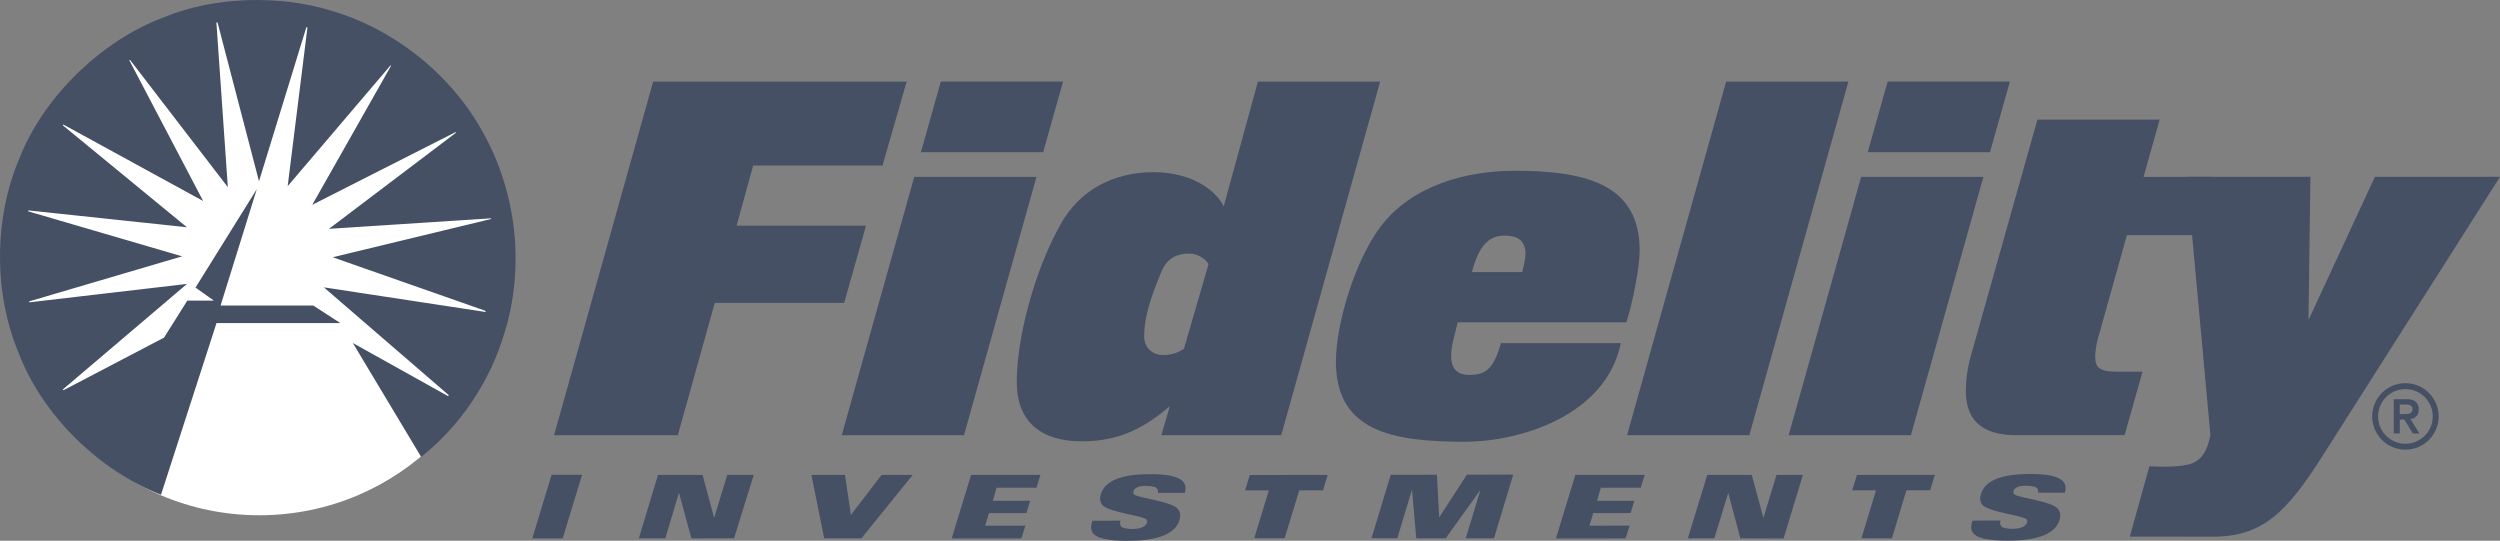
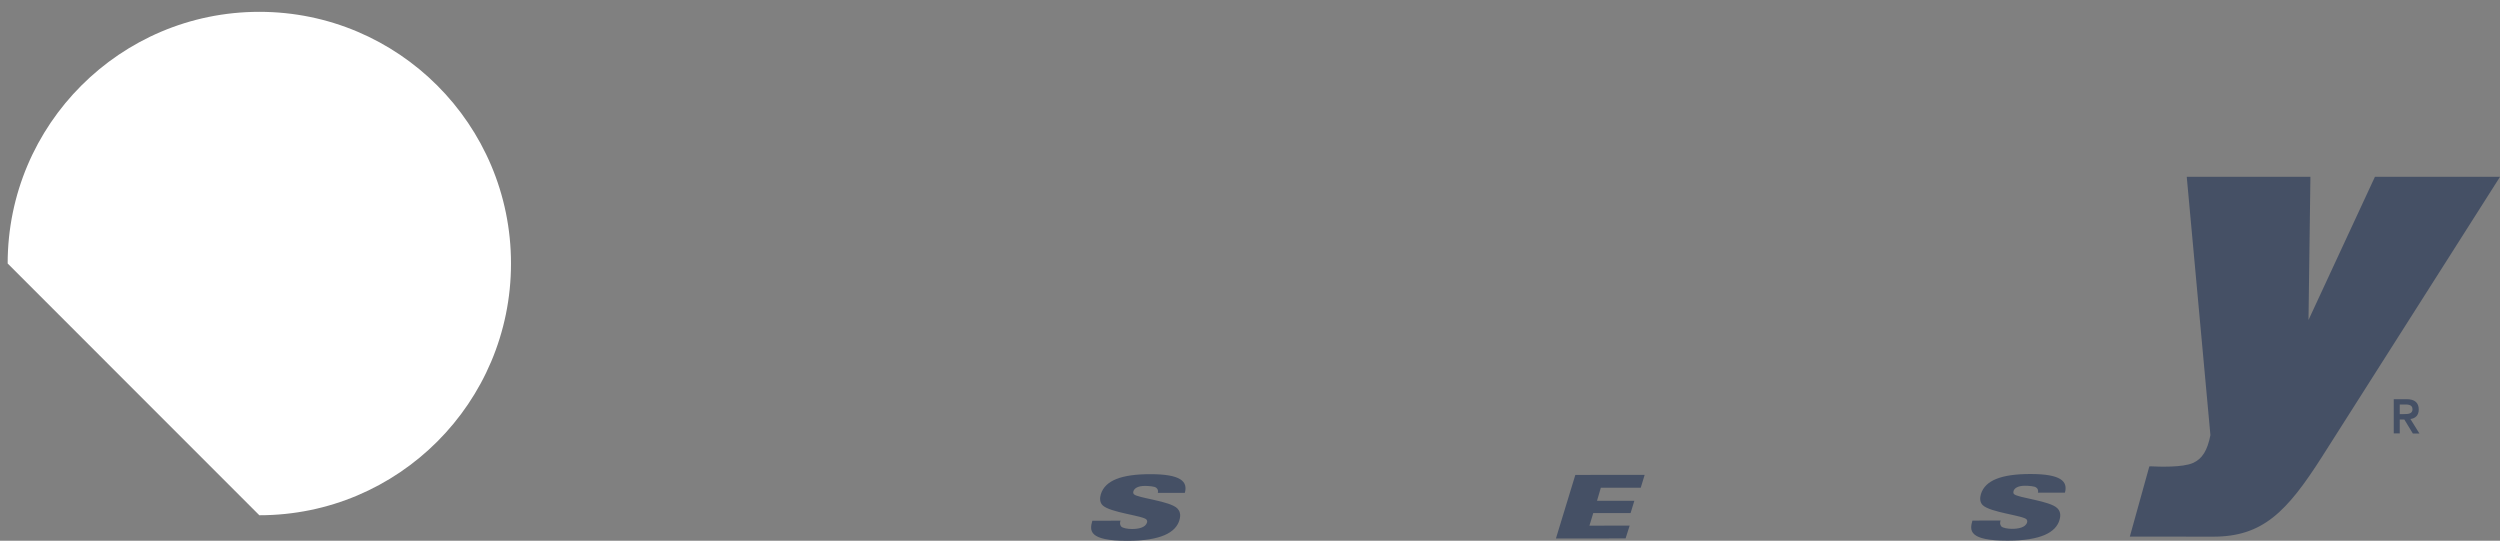
<svg xmlns="http://www.w3.org/2000/svg" version="1.1" id="Layer_1" x="0px" y="0px" viewBox="0 0 30 6.489" style="enable-background:new 0 0 30 6.489;" xml:space="preserve">
  <rect x="0" y="0" width="30" height="6.489" fill="#808080" stroke="none" />
  <style type="text/css">
	.st0{fill:#FFFFFF;}
	.st1{fill:#455065;}
</style>
  <g>
-     <path class="st0" d="M3.112,6.183c1.669,0,3.02-1.352,3.02-3.021c0-1.668-1.352-3.02-3.02-3.02c-1.668,0-3.02,1.352-3.02,3.02   C0.092,4.83,1.444,6.183,3.112,6.183" />
-     <path class="st1" d="M2.647,3.666h1.112l0.325,0.211H2.598L1.932,5.937C1.195,5.651,0.514,4.989,0.228,4.246   c-0.305-0.721-0.305-1.626,0.007-2.35c0.292-0.744,0.993-1.416,1.74-1.692C2.562-0.039,3.348-0.065,3.97,0.127   c0.715,0.205,1.39,0.717,1.782,1.386c0.439,0.733,0.562,1.665,0.295,2.503C5.88,4.571,5.532,5.103,5.054,5.483l-0.82-1.367   l1.142,0.637c0.006,0,0.01-0.007,0.006-0.014L3.886,3.448l1.935,0.295c0.007,0,0.009-0.003,0.009-0.006l-0.013-0.01l-1.824-0.64   l1.896-0.458c0.006,0,0.006-0.006,0.003-0.009L3.948,2.746l1.523-1.153c0.003-0.006-0.01-0.009-0.013-0.003L3.747,2.458   l0.944-1.666c0-0.002,0-0.009-0.006-0.006L3.452,2.234l0.237-1.902c0-0.004-0.007-0.007-0.013-0.004L3.108,2.175L2.611,0.272   c-0.003-0.003-0.01-0.006-0.014,0l0.137,1.974L1.562,0.721c-0.004-0.004-0.007,0-0.01,0.003l0.886,1.688L0.763,1.496   c-0.003,0-0.01,0.004-0.01,0.007l1.49,1.224L0.342,2.525c-0.007,0.004-0.007,0.009,0,0.012l1.844,0.539L0.352,3.616   c-0.004,0.003-0.004,0.009,0,0.012l1.892-0.221L0.757,4.671c-0.003,0-0.006,0.006,0,0.01l0.02-0.006l1.191-0.623l0.28-0.445h0.318   l-0.22-0.156l0.736-1.182L2.647,3.666L2.647,3.666z M8.134,5.222H6.649l1.189-4.243h3.042l-0.29,1.007H9.038L8.839,2.708h1.553   L10.13,3.635H8.577L8.134,5.222z M11.568,5.222h-1.467l0.87-3.1h1.467L11.568,5.222z M12.518,1.826h-1.467l0.239-0.848h1.467   L12.518,1.826z M15.375,5.222h-1.439l0.102-0.347c-0.29,0.245-0.586,0.421-1.058,0.421c-0.478,0-0.779-0.228-0.779-0.711   c0-0.534,0.211-1.331,0.523-1.888c0.227-0.415,0.637-0.631,1.12-0.631c0.415,0,0.722,0.182,0.841,0.409l0.41-1.496h1.467   L15.375,5.222z M14.271,3.043c-0.131,0-0.262,0.04-0.336,0.222c-0.108,0.262-0.205,0.518-0.205,0.773   c0,0.12,0.085,0.222,0.227,0.222c0.114,0,0.188-0.034,0.25-0.074l0.296-1.018C14.454,3.094,14.362,3.043,14.271,3.043    M19.517,3.868h-2.024c-0.04,0.165-0.079,0.278-0.079,0.409c0,0.063,0.011,0.222,0.216,0.222c0.205,0,0.296-0.08,0.381-0.381h1.439   C19.267,5,18.221,5.301,17.578,5.301c-0.87,0-1.547-0.125-1.547-0.961c0-0.461,0.233-1.223,0.54-1.626   c0.37-0.483,1.012-0.665,1.604-0.665c0.91,0,1.501,0.188,1.501,0.961C19.677,3.197,19.597,3.612,19.517,3.868 M18.05,2.827   c-0.182,0-0.307,0.125-0.387,0.438h0.603c0.017-0.063,0.04-0.159,0.04-0.216C18.306,2.878,18.204,2.827,18.05,2.827 M20.992,5.222   h-1.467l1.189-4.243h1.467L20.992,5.222z M22.931,5.222h-1.467l0.87-3.1h1.467L22.931,5.222z M23.88,1.826h-1.467l0.239-0.848   h1.467L23.88,1.826z M26.518,2.122l0.128,0.7h-1.123l-0.33,1.177c-0.029,0.091-0.051,0.205-0.051,0.279   c0,0.136,0.057,0.182,0.256,0.182h0.313l-0.216,0.762h-1.308c-0.432,0-0.597-0.211-0.597-0.529c0-0.131,0.017-0.273,0.063-0.432   l0.796-2.826h1.467l-0.193,0.688L26.518,2.122L26.518,2.122z M6.619,5.698l0.366,0L6.752,6.461H6.387L6.619,5.698z M7.896,5.699   l0.535,0l0.137,0.509h0.004l0.155-0.509l0.318,0L8.809,6.459L8.297,6.461L8.149,5.917H8.146L7.984,6.46l-0.318,0L7.896,5.699z    M9.737,5.699l0.403,0l0.071,0.48l0.368-0.48l0.373,0L10.337,6.46L9.89,6.46L9.737,5.699z M11.653,5.699l0.832-0.001l-0.047,0.155   l-0.479,0L11.913,6.01l0.449,0l-0.045,0.147l-0.449,0l-0.046,0.151l0.483,0l-0.049,0.154L11.42,6.462L11.653,5.699z M15.226,5.885   l-0.285,0L14.997,5.7l0.935-0.001l-0.056,0.185l-0.285,0l-0.175,0.574l-0.365,0L15.226,5.885z M16.689,5.698l0.554-0.001   l0.027,0.509h0.002l0.331-0.51l0.556-0.001L17.928,6.46l-0.339,0l0.174-0.575H17.76l-0.412,0.575l-0.353,0l-0.05-0.575h-0.004   l-0.173,0.573l-0.31,0L16.689,5.698z M20.487,5.699l0.534,0l0.138,0.509h0.004l0.155-0.509h0.317l-0.232,0.763L20.884,6.46   l-0.144-0.542h-0.002L20.572,6.46l-0.318,0L20.487,5.699z M22.512,5.884l-0.285,0l0.056-0.185l0.935-0.001l-0.056,0.185l-0.285,0   L22.703,6.46l-0.366,0L22.512,5.884z M28.865,4.598c-0.22,0-0.399,0.179-0.399,0.399c0,0.22,0.179,0.399,0.399,0.399   s0.399-0.179,0.399-0.399C29.264,4.777,29.085,4.598,28.865,4.598 M28.865,5.325c-0.181,0-0.328-0.147-0.328-0.328   c0-0.181,0.147-0.328,0.328-0.328c0.181,0,0.328,0.147,0.328,0.328C29.193,5.178,29.046,5.325,28.865,5.325" />
+     <path class="st0" d="M3.112,6.183c1.669,0,3.02-1.352,3.02-3.021c0-1.668-1.352-3.02-3.02-3.02c-1.668,0-3.02,1.352-3.02,3.02   " />
    <path class="st1" d="M29.025,4.914c0-0.079-0.046-0.124-0.145-0.124h-0.155v0.411h0.072V5.034h0.055l0.102,0.168h0.079   l-0.108-0.174C28.983,5.021,29.025,4.986,29.025,4.914 M28.797,4.97V4.854h0.055c0.046-0.001,0.098,0.002,0.098,0.057   c0,0.055-0.052,0.058-0.098,0.058L28.797,4.97L28.797,4.97z M13.606,5.93c-0.008-0.009-0.009-0.023-0.005-0.035   c0.012-0.039,0.06-0.064,0.137-0.064c0.045,0,0.116,0.005,0.135,0.021c0.02,0.013,0.029,0.039,0.021,0.062h0.324   c0.038-0.136-0.048-0.224-0.413-0.224c-0.347,0-0.544,0.075-0.595,0.241c-0.013,0.043-0.015,0.097,0.021,0.132   c0.089,0.089,0.493,0.125,0.528,0.173c0.007,0.01,0.009,0.023,0.005,0.035c-0.019,0.061-0.105,0.077-0.181,0.077   c-0.048,0-0.111-0.01-0.129-0.03c-0.017-0.02-0.017-0.051-0.007-0.07l-0.339,0.001c-0.034,0.118-0.048,0.241,0.423,0.241   c0.395-0.001,0.577-0.097,0.622-0.248c0.022-0.074,0-0.115-0.025-0.141C14.039,6.011,13.648,5.977,13.606,5.93 M18.904,5.699   l0.832-0.001l-0.047,0.155l-0.479,0L19.164,6.01l0.448,0l-0.045,0.147l-0.448,0l-0.046,0.151l0.483-0.001l-0.049,0.154   l-0.836,0.001L18.904,5.699z M28.499,2.122L27.702,3.84l0.023-1.718h-1.484l0.284,3.1c-0.036,0.181-0.096,0.284-0.21,0.334   c-0.125,0.055-0.406,0.045-0.505,0.04l-0.018,0.001l-0.234,0.842l1.002,0.001c0.592,0,0.882-0.297,1.303-0.957L30,2.122   L28.499,2.122L28.499,2.122z M24.167,5.928c-0.008-0.009-0.008-0.023-0.005-0.035c0.012-0.039,0.06-0.064,0.137-0.064   c0.045,0,0.116,0.005,0.135,0.021c0.02,0.013,0.029,0.039,0.021,0.062h0.324c0.038-0.136-0.048-0.224-0.413-0.224   c-0.347,0-0.544,0.075-0.595,0.241c-0.013,0.043-0.015,0.097,0.021,0.132c0.089,0.089,0.493,0.125,0.528,0.173   c0.007,0.01,0.009,0.023,0.005,0.035c-0.018,0.061-0.105,0.077-0.181,0.077c-0.048,0-0.111-0.01-0.129-0.03   c-0.017-0.02-0.017-0.051-0.007-0.07l-0.339,0.001c-0.034,0.118-0.048,0.241,0.423,0.241c0.395-0.001,0.577-0.097,0.622-0.248   c0.022-0.074,0-0.115-0.026-0.141C24.601,6.009,24.21,5.975,24.167,5.928" />
  </g>
</svg>